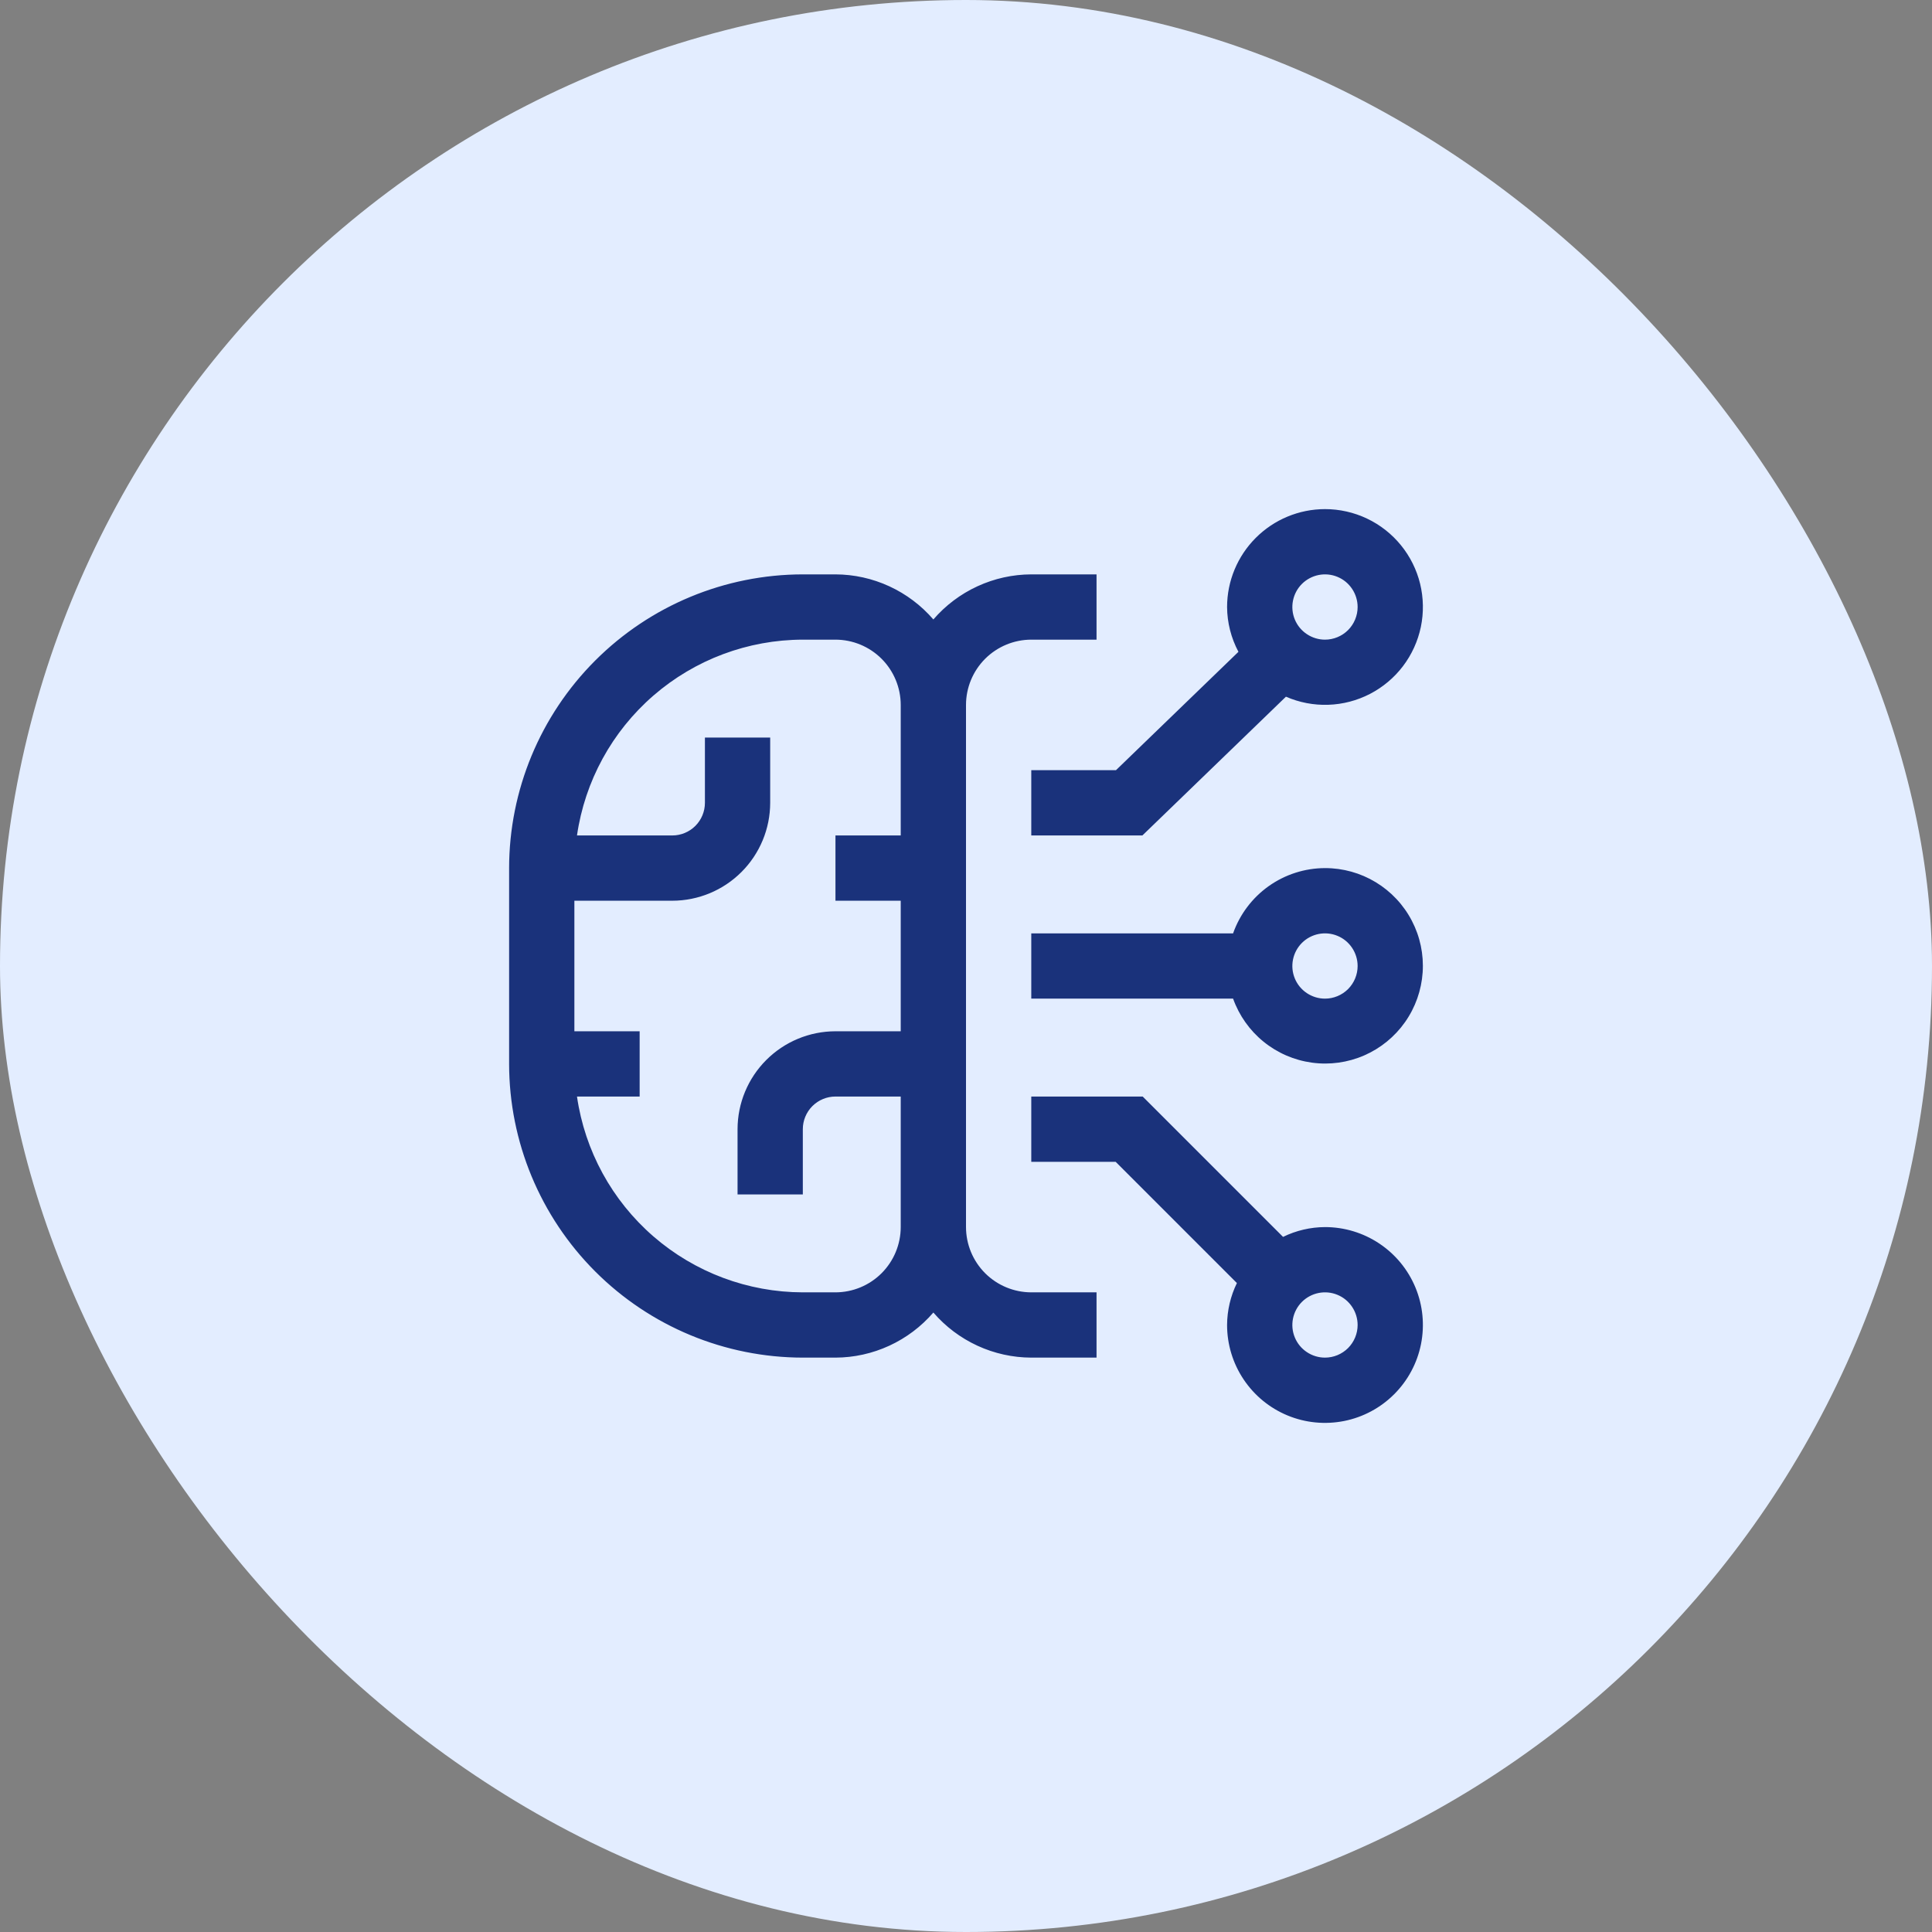
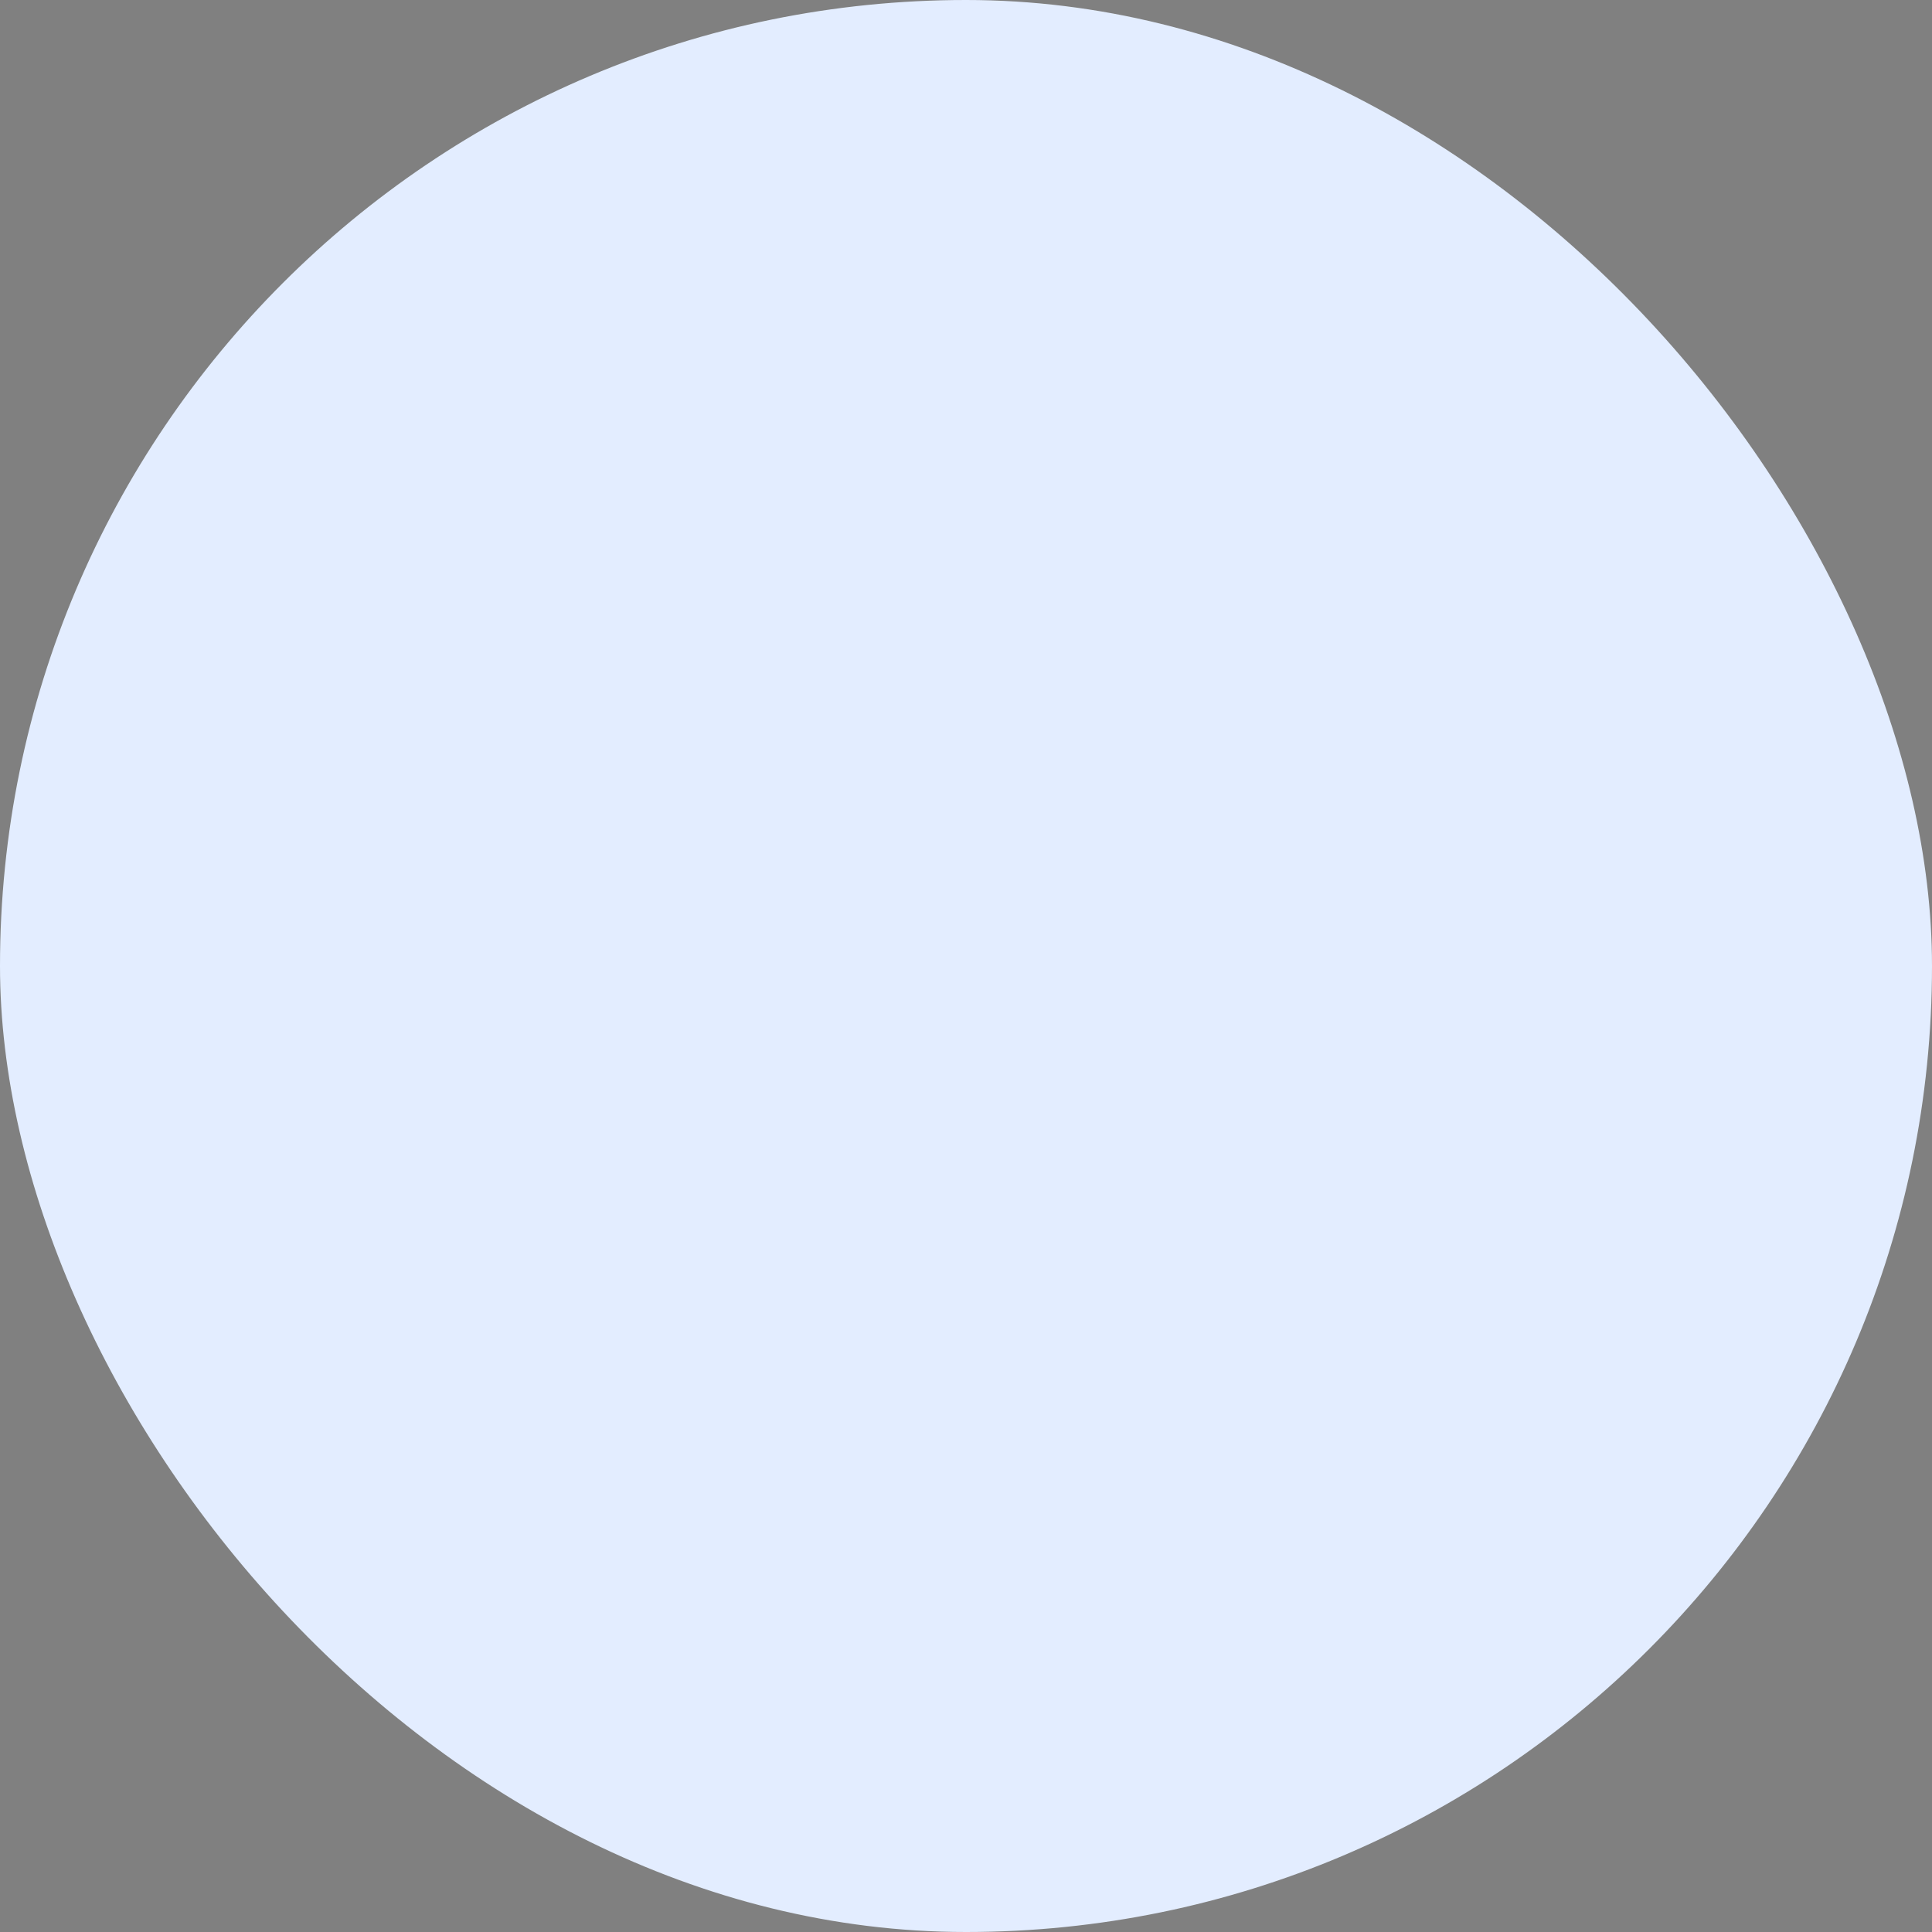
<svg xmlns="http://www.w3.org/2000/svg" width="74" height="74" viewBox="0 0 74 74" fill="none">
  <rect x="0" y="0" width="74" height="74" fill="#808080" stroke="none" />
  <rect width="74" height="74" rx="37" fill="#E3EDFF" />
-   <path d="M49.144 47.376C49.644 47.131 50.193 47.003 50.75 47C51.492 47 52.216 47.22 52.833 47.632C53.45 48.044 53.931 48.629 54.215 49.315C54.499 50 54.572 50.754 54.428 51.481C54.283 52.209 53.926 52.877 53.401 53.401C52.877 53.926 52.209 54.283 51.481 54.428C50.754 54.572 50 54.499 49.315 54.215C48.629 53.931 48.044 53.45 47.632 52.833C47.22 52.216 47 51.492 47 50.75C47.003 50.193 47.132 49.644 47.376 49.144L42.732 44.5H39.5V42H43.768L49.144 47.376ZM32 22C32.712 22.002 33.416 22.158 34.062 22.456C34.709 22.754 35.285 23.188 35.75 23.727C36.215 23.188 36.791 22.754 37.438 22.456C38.084 22.158 38.788 22.002 39.5 22H42V24.5H39.5C38.837 24.501 38.202 24.765 37.733 25.233C37.265 25.702 37.001 26.337 37 27V47C37.001 47.663 37.265 48.298 37.733 48.767C38.202 49.235 38.837 49.499 39.5 49.5H42V52H39.5C38.788 51.998 38.084 51.842 37.438 51.544C36.791 51.246 36.215 50.812 35.75 50.273C35.285 50.812 34.709 51.246 34.062 51.544C33.416 51.842 32.712 51.998 32 52H30.75C27.767 51.997 24.908 50.81 22.799 48.701C20.69 46.592 19.503 43.733 19.5 40.75V33.25C19.503 30.267 20.69 27.408 22.799 25.299C24.908 23.19 27.767 22.003 30.75 22H32ZM50.506 49.524C50.264 49.573 50.041 49.691 49.866 49.866C49.691 50.041 49.573 50.264 49.524 50.506C49.476 50.748 49.5 51 49.595 51.228C49.689 51.457 49.85 51.652 50.056 51.789C50.261 51.926 50.503 52 50.75 52C51.081 52 51.399 51.868 51.634 51.634C51.868 51.399 52 51.081 52 50.75C52 50.503 51.926 50.261 51.789 50.056C51.652 49.85 51.457 49.689 51.228 49.595C51 49.5 50.748 49.476 50.506 49.524ZM30.75 24.5C28.648 24.504 26.617 25.264 25.029 26.641C23.441 28.018 22.401 29.92 22.1 32H25.75C26.081 32 26.399 31.868 26.634 31.634C26.868 31.399 27 31.081 27 30.75V28.25H29.5V30.75C29.499 31.744 29.103 32.697 28.4 33.4C27.697 34.103 26.744 34.499 25.75 34.5H22V39.5H24.5V42H22.1C22.401 44.08 23.441 45.982 25.029 47.359C26.617 48.736 28.648 49.496 30.75 49.5H32C32.663 49.499 33.298 49.235 33.767 48.767C34.235 48.298 34.499 47.663 34.5 47V42H32C31.669 42 31.351 42.132 31.116 42.366C30.882 42.601 30.75 42.919 30.75 43.25V45.75H28.25V43.25C28.251 42.256 28.647 41.303 29.35 40.6C30.053 39.897 31.006 39.501 32 39.5H34.5V34.5H32V32H34.5V27C34.499 26.337 34.235 25.702 33.767 25.233C33.298 24.765 32.663 24.501 32 24.5H30.75ZM50.75 33.25C51.436 33.249 52.109 33.436 52.696 33.792C53.283 34.148 53.761 34.658 54.077 35.267C54.394 35.875 54.537 36.559 54.491 37.243C54.445 37.928 54.212 38.587 53.817 39.148C53.422 39.709 52.881 40.151 52.252 40.425C51.623 40.699 50.931 40.795 50.251 40.702C49.571 40.609 48.929 40.332 48.397 39.899C47.864 39.467 47.461 38.896 47.23 38.25H39.5V35.75H47.23C47.487 35.021 47.964 34.389 48.594 33.941C49.224 33.494 49.977 33.252 50.75 33.25ZM50.506 35.774C50.264 35.823 50.041 35.941 49.866 36.116C49.691 36.291 49.573 36.514 49.524 36.756C49.476 36.998 49.5 37.25 49.595 37.478C49.689 37.707 49.85 37.902 50.056 38.039C50.261 38.176 50.503 38.25 50.75 38.25C51.081 38.25 51.399 38.118 51.634 37.884C51.868 37.649 52 37.331 52 37C52 36.753 51.926 36.511 51.789 36.306C51.652 36.1 51.457 35.939 51.228 35.845C51 35.75 50.748 35.726 50.506 35.774ZM50.75 19.5C51.307 19.5 51.857 19.624 52.36 19.863C52.864 20.102 53.307 20.451 53.659 20.883C54.011 21.315 54.262 21.82 54.394 22.361C54.525 22.903 54.535 23.467 54.422 24.013C54.308 24.558 54.074 25.072 53.737 25.516C53.4 25.959 52.968 26.322 52.474 26.578C51.979 26.834 51.433 26.977 50.876 26.995C50.319 27.014 49.765 26.907 49.254 26.685L43.756 32H39.5V29.5H42.744L47.435 24.966C47.154 24.437 47.004 23.849 47 23.25C47.001 22.256 47.397 21.303 48.1 20.6C48.803 19.897 49.756 19.501 50.75 19.5ZM50.506 22.024C50.264 22.073 50.041 22.192 49.866 22.366C49.691 22.541 49.573 22.764 49.524 23.006C49.476 23.248 49.5 23.5 49.595 23.729C49.689 23.957 49.85 24.152 50.056 24.289C50.261 24.426 50.503 24.5 50.75 24.5C51.081 24.5 51.399 24.368 51.634 24.134C51.868 23.899 52 23.581 52 23.25C52 23.003 51.926 22.761 51.789 22.556C51.652 22.35 51.457 22.189 51.228 22.095C51 22 50.748 21.976 50.506 22.024Z" fill="#1A327B" />
</svg>